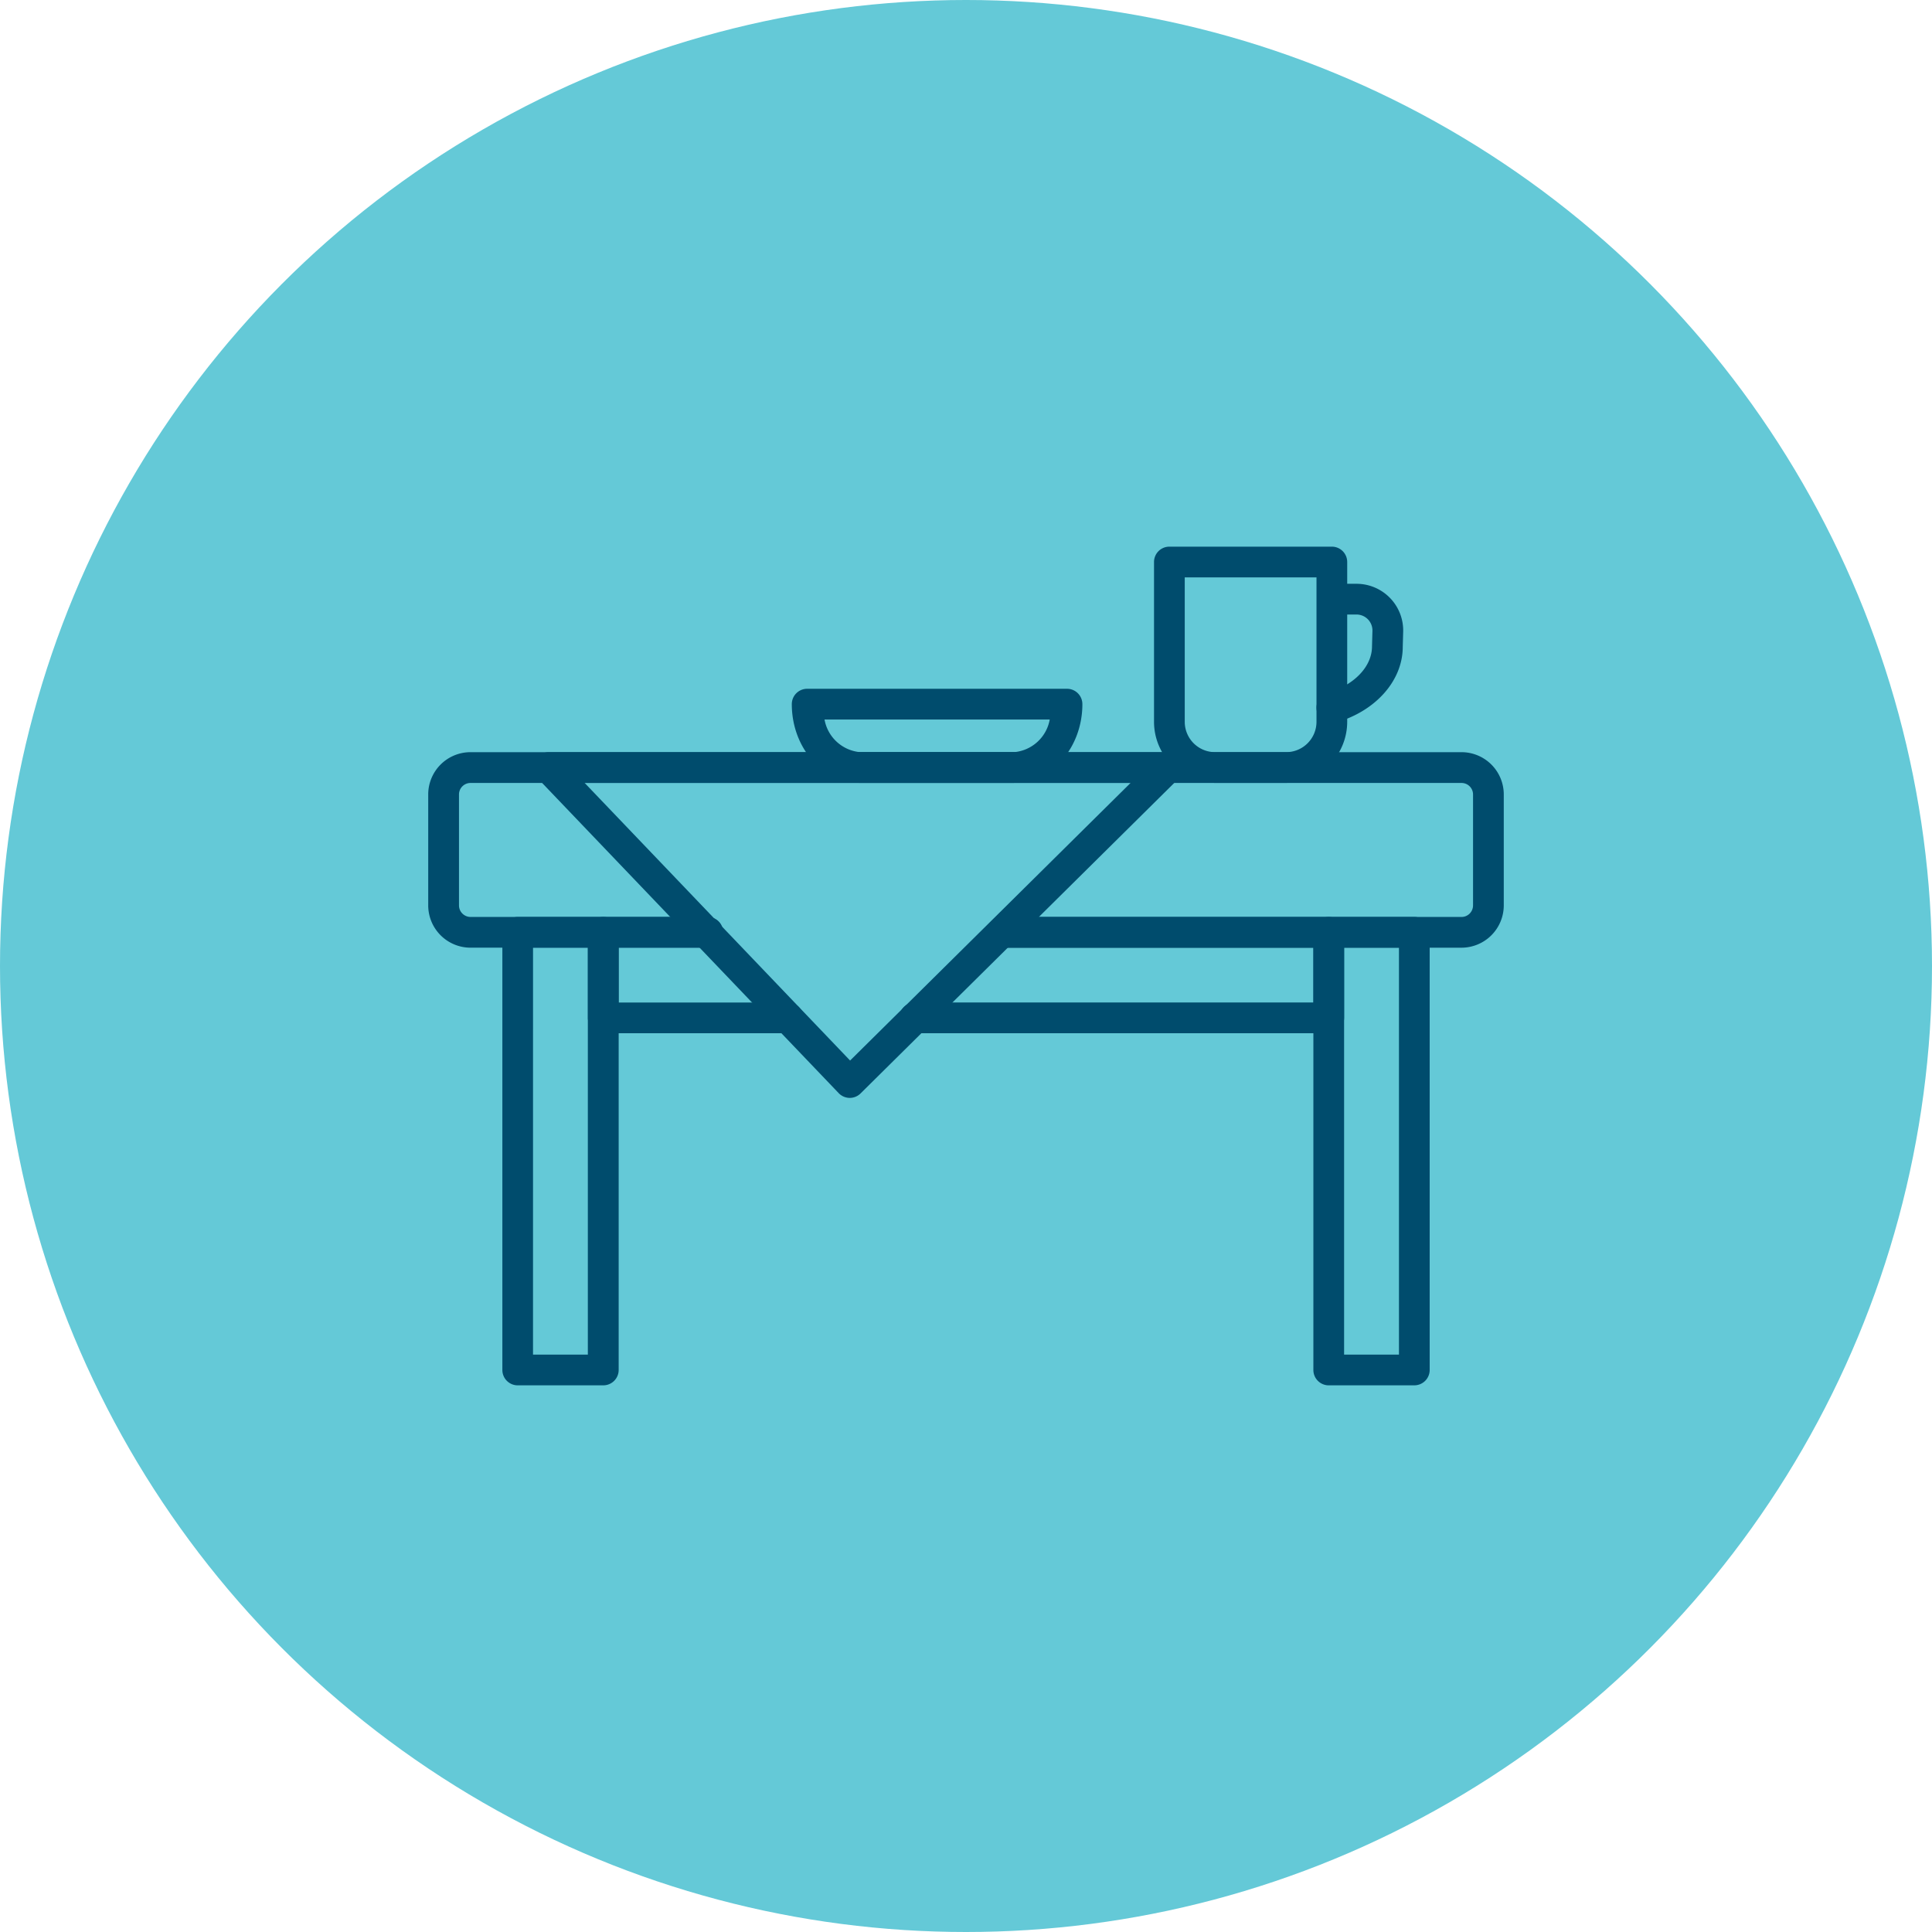
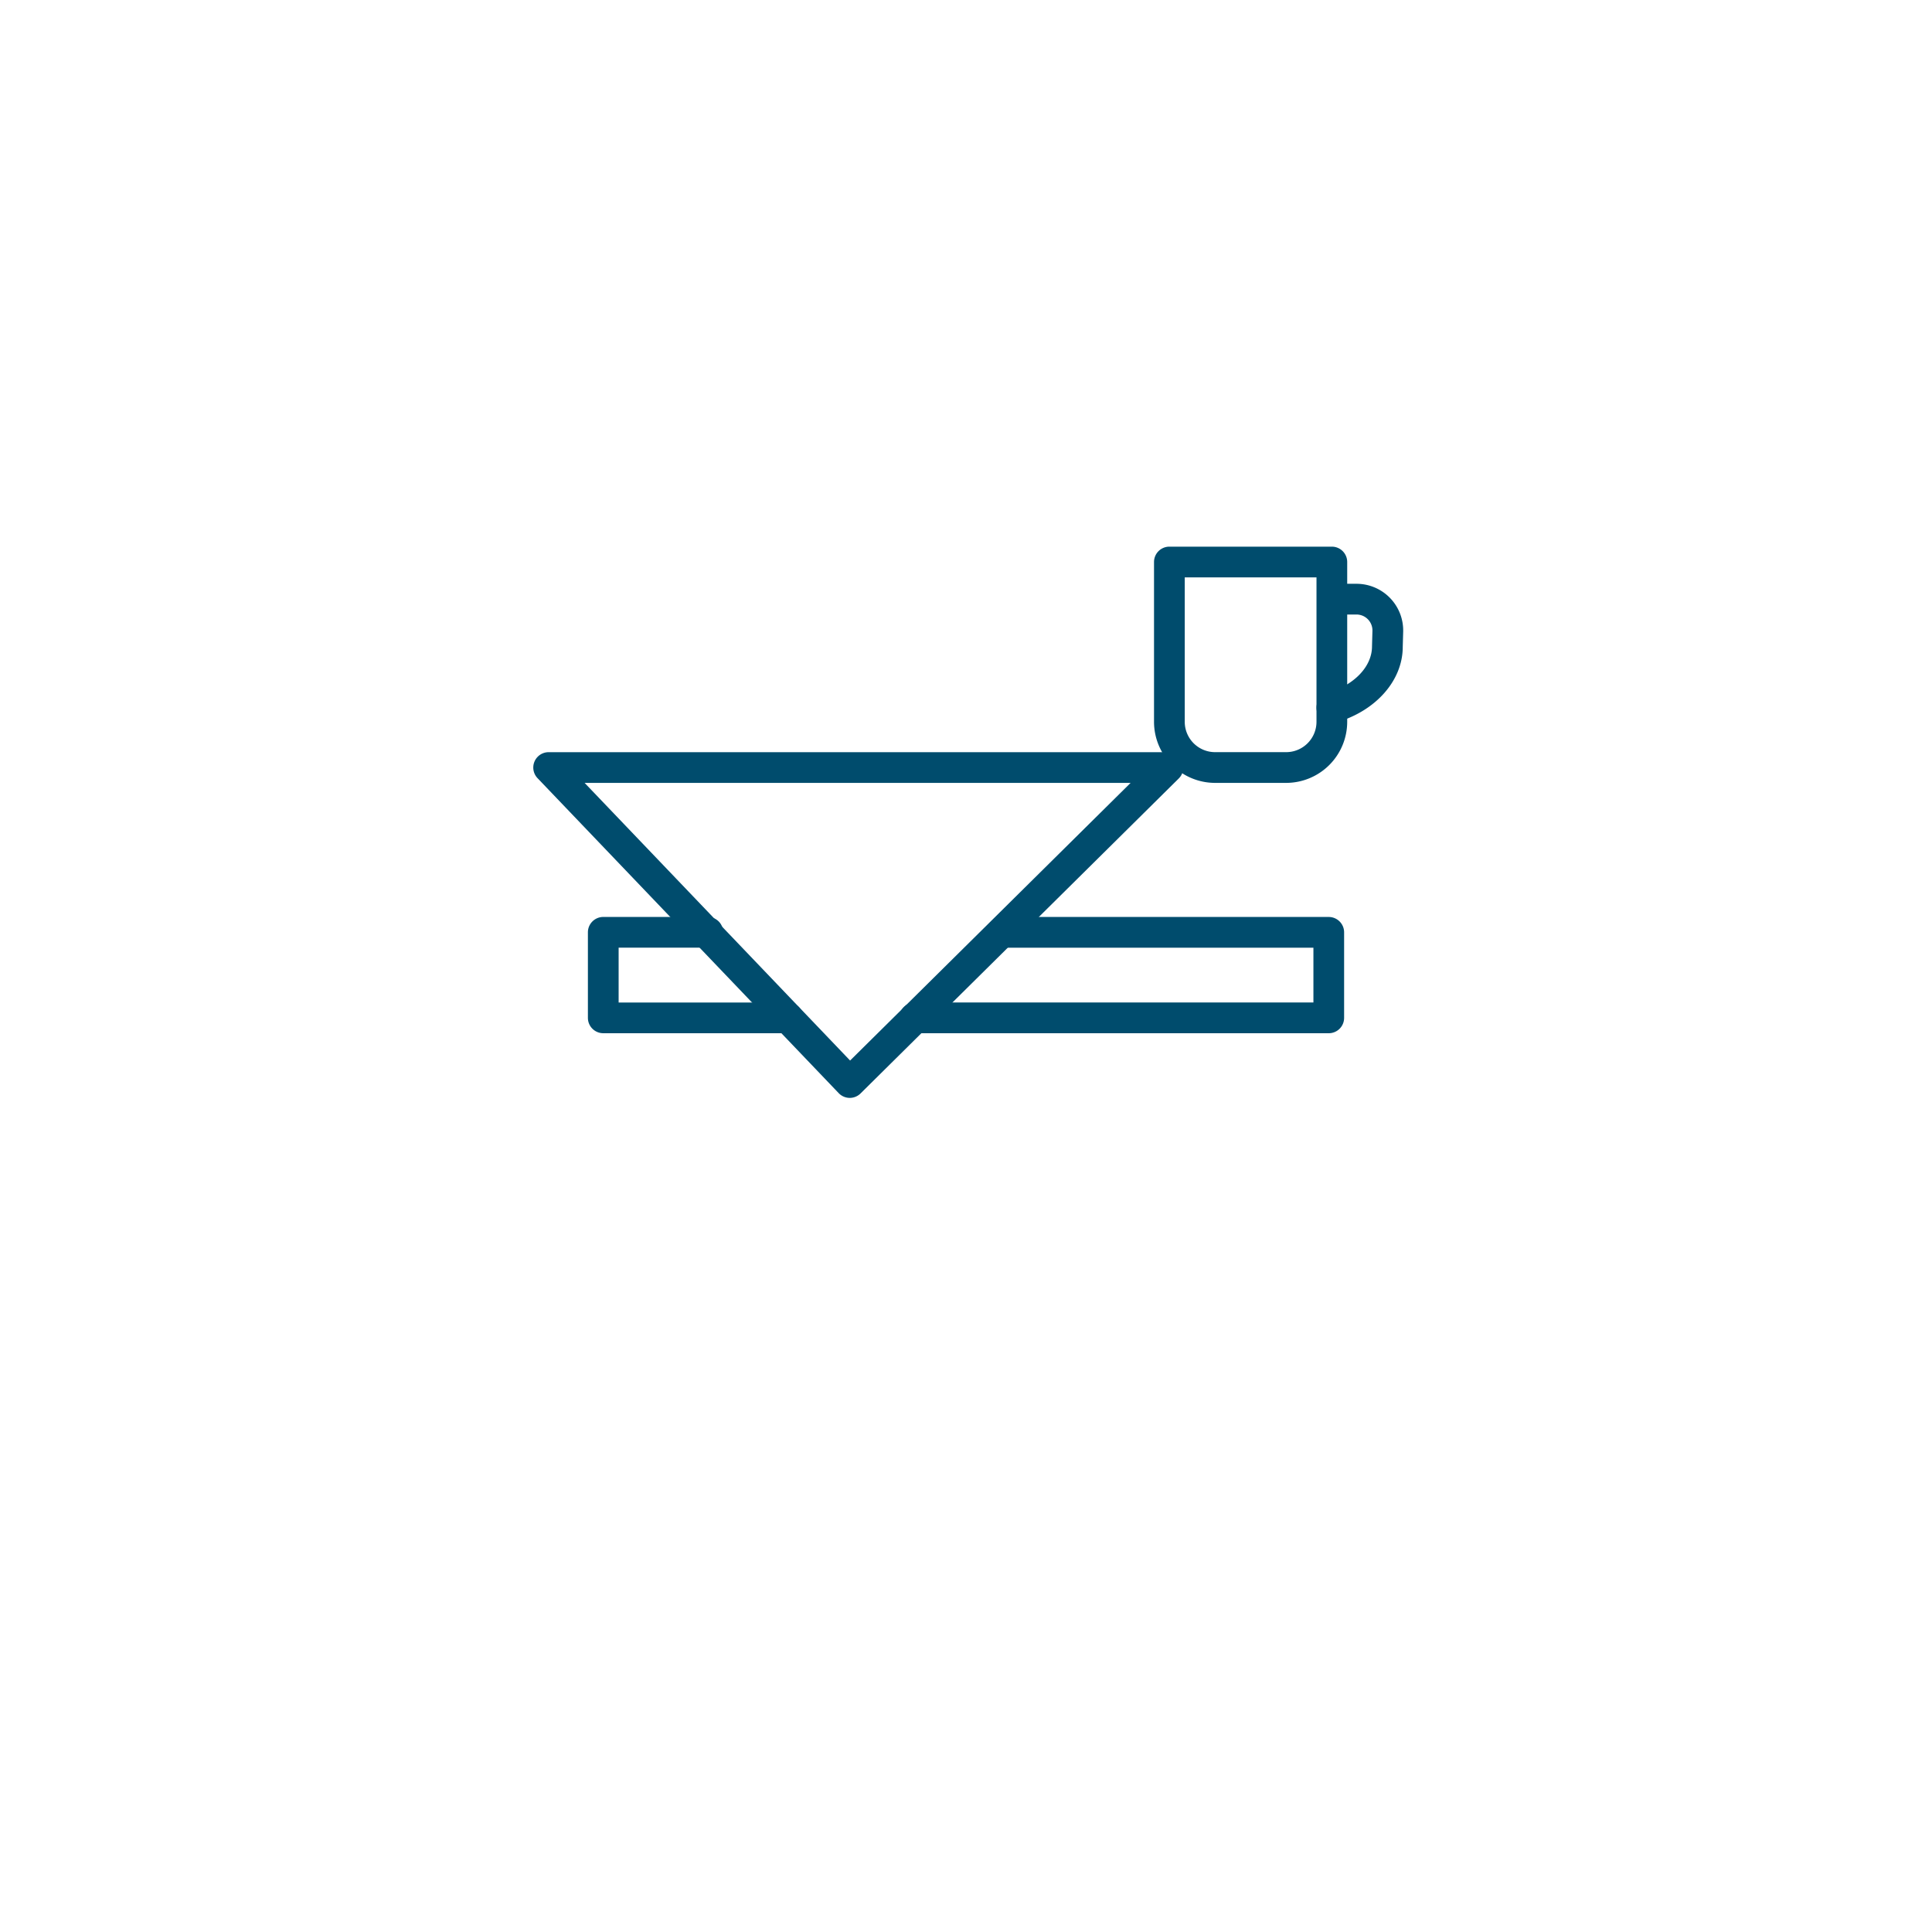
<svg xmlns="http://www.w3.org/2000/svg" width="135" height="135" viewBox="0 0 135 135">
  <g id="dining-room" transform="translate(-386.5 -2120)">
-     <circle id="dining-room-2" data-name="dining-room" cx="67.5" cy="67.5" r="67.5" transform="translate(386.5 2120)" fill="#64c9d7" />
    <g id="Group_135" data-name="Group 135" transform="translate(292.422 1903.198)">
-       <path id="Path_222" data-name="Path 222" d="M196.2,338.066H164.063a1.074,1.074,0,0,1,0-2.147H196.2a.809.809,0,0,0,.808-.81v-7.754a.805.805,0,0,0-.8-.8H126.95a.805.805,0,0,0-.8.8v7.754a.81.81,0,0,0,.808.809H143.5a1.073,1.073,0,1,1,0,2.147H126.956A2.958,2.958,0,0,1,124,335.109v-7.754a2.954,2.954,0,0,1,2.95-2.951H196.2a2.954,2.954,0,0,1,2.955,2.951v7.754a2.959,2.959,0,0,1-2.956,2.957Zm0,0" transform="translate(0 -55.043)" fill="#004c6d" />
      <path id="Path_223" data-name="Path 223" d="M191.907,388.183H179a1.074,1.074,0,0,1-1.073-1.073v-5.978A1.074,1.074,0,0,1,179,380.059h7.274a1.074,1.074,0,1,1,0,2.147h-6.2v3.831h11.834a1.073,1.073,0,1,1,0,2.147Zm0,0" transform="translate(-42.769 -99.184)" fill="#004c6d" />
      <path id="Path_224" data-name="Path 224" d="M313.226,388.183h-28.9a1.074,1.074,0,1,1,0-2.147h27.828v-3.829H290.363a1.074,1.074,0,0,1,0-2.147h22.863a1.074,1.074,0,0,1,1.073,1.073v5.978a1.074,1.074,0,0,1-1.073,1.073Zm0,0" transform="translate(-126.3 -99.184)" fill="#004c6d" />
-       <path id="Path_225" data-name="Path 225" d="M429.991,412.788h-5.98a1.074,1.074,0,0,1-1.074-1.074V381.132a1.074,1.074,0,0,1,1.074-1.073h5.98a1.073,1.073,0,0,1,1.073,1.073v30.581a1.074,1.074,0,0,1-1.073,1.074Zm-4.907-2.147h3.833V382.206h-3.833Zm0,0" transform="translate(-237.086 -99.184)" fill="#004c6d" />
-       <path id="Path_226" data-name="Path 226" d="M156.076,412.788H150.1a1.074,1.074,0,0,1-1.073-1.074V381.132a1.073,1.073,0,0,1,1.073-1.073h5.98a1.074,1.074,0,0,1,1.074,1.073v30.581a1.074,1.074,0,0,1-1.074,1.074Zm-4.907-2.147H155V382.206H151.17Zm0,0" transform="translate(-19.846 -99.184)" fill="#004c6d" />
      <path id="Path_227" data-name="Path 227" d="M181.592,348.561h-.014a1.075,1.075,0,0,1-.761-.331l-21.044-22.01a1.074,1.074,0,0,1,.776-1.816h43.279a1.074,1.074,0,0,1,.751,1.837l-22.236,22.01a1.071,1.071,0,0,1-.751.31Zm-18.529-22.01,18.55,19.4,19.6-19.4Zm0,0" transform="translate(-28.134 -55.043)" fill="#004c6d" />
      <path id="Path_228" data-name="Path 228" d="M378.35,271.507h-4.966a4.272,4.272,0,0,1-4.267-4.267V256.073A1.073,1.073,0,0,1,370.19,255h11.353a1.073,1.073,0,0,1,1.073,1.073V267.24a4.271,4.271,0,0,1-4.267,4.267Zm-7.086-14.36V267.24a2.121,2.121,0,0,0,2.12,2.119h4.966a2.122,2.122,0,0,0,2.12-2.119V257.147Zm0,0" transform="translate(-194.401 0)" fill="#004c6d" />
      <path id="Path_229" data-name="Path 229" d="M425.052,277.264a1.074,1.074,0,0,1-.3-2.105c1.858-.538,3.106-1.84,3.106-3.249l.03-1.081a1.114,1.114,0,0,0-1.115-1.148h-1.718a1.074,1.074,0,0,1,0-2.147h1.718a3.262,3.262,0,0,1,3.263,3.36l-.03,1.048c0,2.344-1.872,4.478-4.658,5.282a1.1,1.1,0,0,1-.3.042Zm0,0" transform="translate(-237.91 -9.939)" fill="#004c6d" />
-       <path id="Path_230" data-name="Path 230" d="M262.316,309.576H251.574c-2.636,0-4.781-2.469-4.781-5.5A1.073,1.073,0,0,1,247.866,303h18.157a1.074,1.074,0,0,1,1.074,1.073c0,3.034-2.146,5.5-4.782,5.5Zm-13.237-4.428a2.78,2.78,0,0,0,2.495,2.281h10.742a2.78,2.78,0,0,0,2.5-2.281Zm0,0" transform="translate(-97.387 -38.069)" fill="#004c6d" />
    </g>
  </g>
</svg>